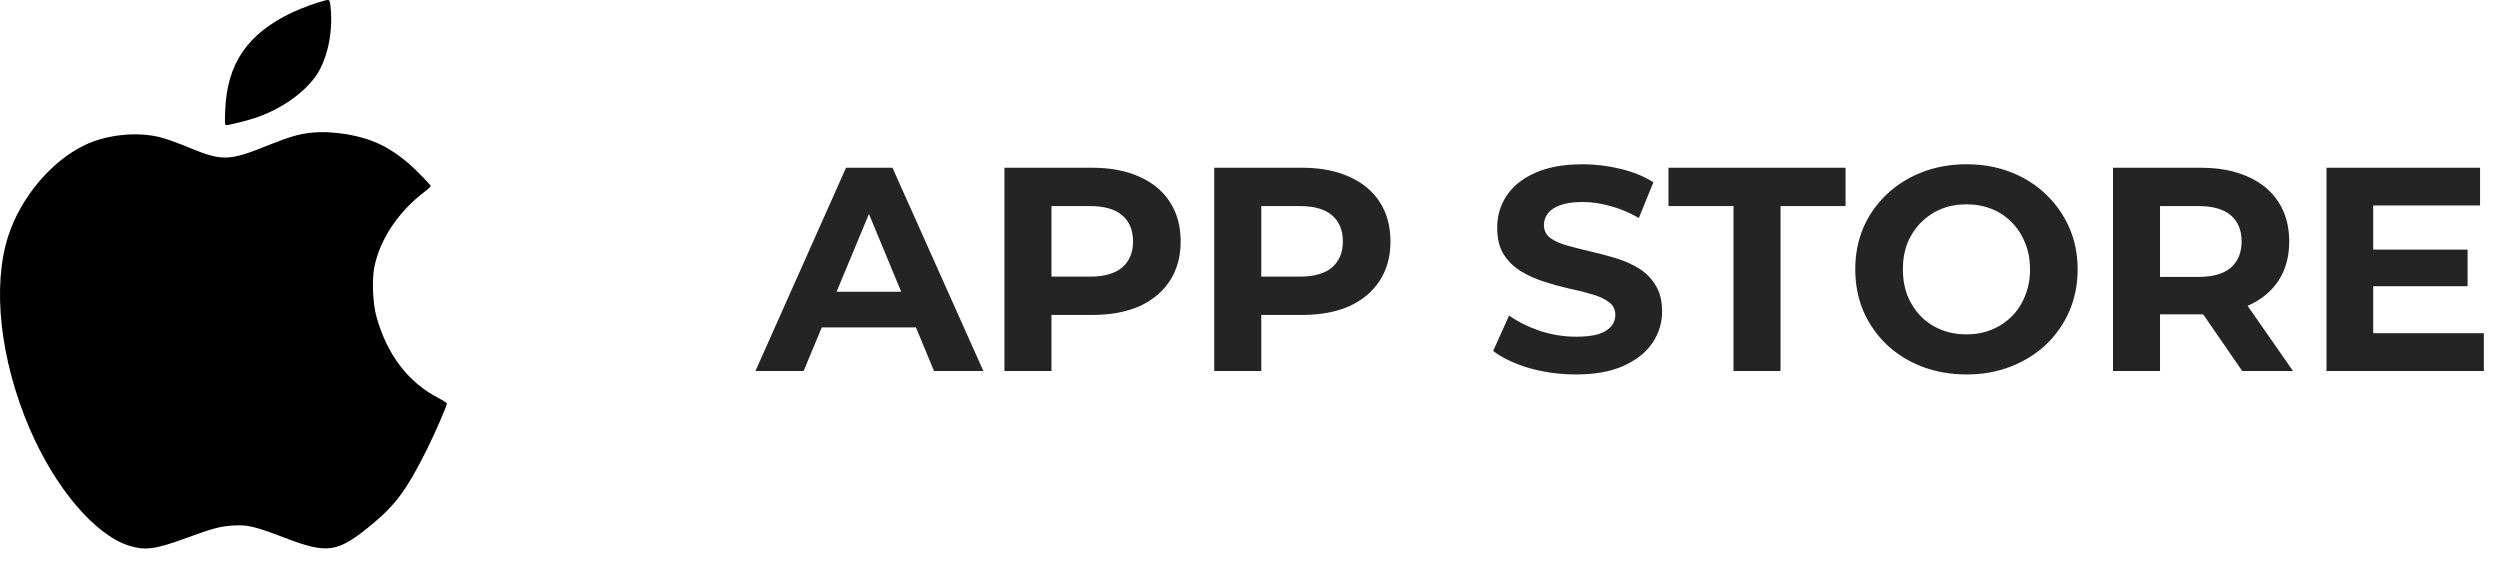
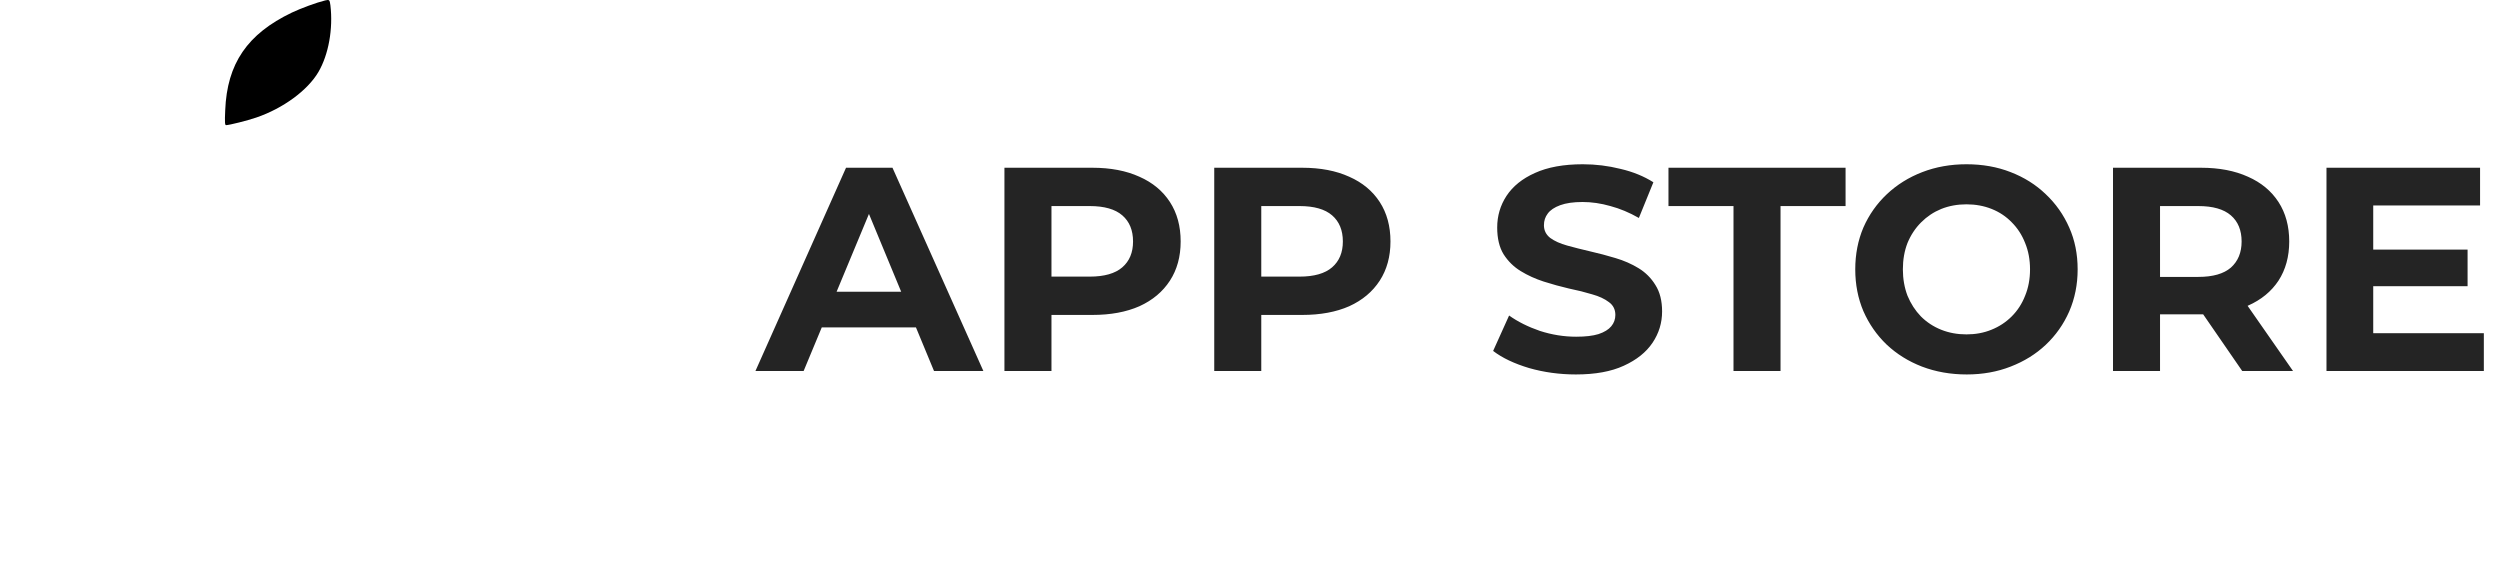
<svg xmlns="http://www.w3.org/2000/svg" width="155" height="35" viewBox="0 0 155 35" fill="none">
  <path d="M46.838 23L52.454 10.4H55.334L60.968 23H57.908L53.3 11.876H54.452L49.826 23H46.838ZM49.646 20.3L50.42 18.086H56.9L57.692 20.3H49.646ZM62.275 23V10.4H67.729C68.857 10.4 69.829 10.586 70.645 10.958C71.461 11.318 72.091 11.84 72.535 12.524C72.979 13.208 73.201 14.024 73.201 14.972C73.201 15.908 72.979 16.718 72.535 17.402C72.091 18.086 71.461 18.614 70.645 18.986C69.829 19.346 68.857 19.526 67.729 19.526H63.895L65.191 18.212V23H62.275ZM65.191 18.536L63.895 17.15H67.567C68.467 17.15 69.139 16.958 69.583 16.574C70.027 16.19 70.249 15.656 70.249 14.972C70.249 14.276 70.027 13.736 69.583 13.352C69.139 12.968 68.467 12.776 67.567 12.776H63.895L65.191 11.39V18.536ZM75.283 23V10.4H80.737C81.865 10.4 82.837 10.586 83.653 10.958C84.469 11.318 85.099 11.84 85.543 12.524C85.987 13.208 86.209 14.024 86.209 14.972C86.209 15.908 85.987 16.718 85.543 17.402C85.099 18.086 84.469 18.614 83.653 18.986C82.837 19.346 81.865 19.526 80.737 19.526H76.903L78.199 18.212V23H75.283ZM78.199 18.536L76.903 17.15H80.575C81.475 17.15 82.147 16.958 82.591 16.574C83.035 16.19 83.257 15.656 83.257 14.972C83.257 14.276 83.035 13.736 82.591 13.352C82.147 12.968 81.475 12.776 80.575 12.776H76.903L78.199 11.39V18.536ZM97.704 23.216C96.696 23.216 95.73 23.084 94.806 22.82C93.882 22.544 93.138 22.19 92.574 21.758L93.564 19.562C94.104 19.946 94.74 20.264 95.472 20.516C96.216 20.756 96.966 20.876 97.722 20.876C98.298 20.876 98.76 20.822 99.108 20.714C99.468 20.594 99.732 20.432 99.9 20.228C100.068 20.024 100.152 19.79 100.152 19.526C100.152 19.19 100.02 18.926 99.756 18.734C99.492 18.53 99.144 18.368 98.712 18.248C98.28 18.116 97.8 17.996 97.272 17.888C96.756 17.768 96.234 17.624 95.706 17.456C95.19 17.288 94.716 17.072 94.284 16.808C93.852 16.544 93.498 16.196 93.222 15.764C92.958 15.332 92.826 14.78 92.826 14.108C92.826 13.388 93.018 12.734 93.402 12.146C93.798 11.546 94.386 11.072 95.166 10.724C95.958 10.364 96.948 10.184 98.136 10.184C98.928 10.184 99.708 10.28 100.476 10.472C101.244 10.652 101.922 10.928 102.51 11.3L101.61 13.514C101.022 13.178 100.434 12.932 99.846 12.776C99.258 12.608 98.682 12.524 98.118 12.524C97.554 12.524 97.092 12.59 96.732 12.722C96.372 12.854 96.114 13.028 95.958 13.244C95.802 13.448 95.724 13.688 95.724 13.964C95.724 14.288 95.856 14.552 96.12 14.756C96.384 14.948 96.732 15.104 97.164 15.224C97.596 15.344 98.07 15.464 98.586 15.584C99.114 15.704 99.636 15.842 100.152 15.998C100.68 16.154 101.16 16.364 101.592 16.628C102.024 16.892 102.372 17.24 102.636 17.672C102.912 18.104 103.05 18.65 103.05 19.31C103.05 20.018 102.852 20.666 102.456 21.254C102.06 21.842 101.466 22.316 100.674 22.676C99.894 23.036 98.904 23.216 97.704 23.216ZM107.477 23V12.776H103.445V10.4H114.425V12.776H110.393V23H107.477ZM121.938 23.216C120.942 23.216 120.018 23.054 119.166 22.73C118.326 22.406 117.594 21.95 116.97 21.362C116.358 20.774 115.878 20.084 115.53 19.292C115.194 18.5 115.026 17.636 115.026 16.7C115.026 15.764 115.194 14.9 115.53 14.108C115.878 13.316 116.364 12.626 116.988 12.038C117.612 11.45 118.344 10.994 119.184 10.67C120.024 10.346 120.936 10.184 121.92 10.184C122.916 10.184 123.828 10.346 124.656 10.67C125.496 10.994 126.222 11.45 126.834 12.038C127.458 12.626 127.944 13.316 128.292 14.108C128.64 14.888 128.814 15.752 128.814 16.7C128.814 17.636 128.64 18.506 128.292 19.31C127.944 20.102 127.458 20.792 126.834 21.38C126.222 21.956 125.496 22.406 124.656 22.73C123.828 23.054 122.922 23.216 121.938 23.216ZM121.92 20.732C122.484 20.732 123 20.636 123.468 20.444C123.948 20.252 124.368 19.976 124.728 19.616C125.088 19.256 125.364 18.83 125.556 18.338C125.76 17.846 125.862 17.3 125.862 16.7C125.862 16.1 125.76 15.554 125.556 15.062C125.364 14.57 125.088 14.144 124.728 13.784C124.38 13.424 123.966 13.148 123.486 12.956C123.006 12.764 122.484 12.668 121.92 12.668C121.356 12.668 120.834 12.764 120.354 12.956C119.886 13.148 119.472 13.424 119.112 13.784C118.752 14.144 118.47 14.57 118.266 15.062C118.074 15.554 117.978 16.1 117.978 16.7C117.978 17.288 118.074 17.834 118.266 18.338C118.47 18.83 118.746 19.256 119.094 19.616C119.454 19.976 119.874 20.252 120.354 20.444C120.834 20.636 121.356 20.732 121.92 20.732ZM131.006 23V10.4H136.46C137.588 10.4 138.56 10.586 139.376 10.958C140.192 11.318 140.822 11.84 141.266 12.524C141.71 13.208 141.932 14.024 141.932 14.972C141.932 15.908 141.71 16.718 141.266 17.402C140.822 18.074 140.192 18.59 139.376 18.95C138.56 19.31 137.588 19.49 136.46 19.49H132.626L133.922 18.212V23H131.006ZM139.016 23L135.866 18.428H138.98L142.166 23H139.016ZM133.922 18.536L132.626 17.168H136.298C137.198 17.168 137.87 16.976 138.314 16.592C138.758 16.196 138.98 15.656 138.98 14.972C138.98 14.276 138.758 13.736 138.314 13.352C137.87 12.968 137.198 12.776 136.298 12.776H132.626L133.922 11.39V18.536ZM146.924 15.476H152.99V17.744H146.924V15.476ZM147.14 20.66H153.998V23H144.242V10.4H153.764V12.74H147.14V20.66Z" fill="#242424" />
  <path d="M20.16 0.027C19.634 0.154 18.657 0.513 18.099 0.779C15.333 2.102 14.076 3.943 13.963 6.842C13.93 7.6 13.943 7.76 14.017 7.76C14.236 7.753 15.326 7.48 15.891 7.287C17.547 6.722 19.076 5.605 19.747 4.455C20.372 3.378 20.658 1.796 20.485 0.326C20.439 -0.019 20.419 -0.033 20.16 0.027Z" fill="black" />
-   <path d="M19.262 8.232C18.504 8.318 17.939 8.484 16.669 8.99C14.216 9.987 13.797 10 11.782 9.176C10.925 8.823 10.24 8.577 9.821 8.484C8.411 8.159 6.583 8.358 5.267 8.99C3.199 9.974 1.304 12.214 0.519 14.608C-0.498 17.719 0.001 22.273 1.823 26.542C3.405 30.238 5.872 33.157 7.992 33.829C8.996 34.148 9.641 34.061 11.549 33.356C13.198 32.752 13.684 32.618 14.508 32.579C15.359 32.532 15.844 32.652 17.533 33.297C20.326 34.374 20.904 34.294 23.085 32.492C24.521 31.309 25.239 30.331 26.469 27.865C26.967 26.867 27.705 25.166 27.705 25.026C27.705 24.979 27.486 24.833 27.213 24.694C25.312 23.716 23.995 21.994 23.337 19.627C23.111 18.809 23.051 17.34 23.211 16.549C23.563 14.82 24.707 13.112 26.343 11.875C26.542 11.722 26.708 11.569 26.708 11.536C26.708 11.496 26.356 11.117 25.93 10.692C25.146 9.914 24.434 9.382 23.617 8.976C22.453 8.391 20.638 8.079 19.262 8.232Z" fill="black" />
</svg>